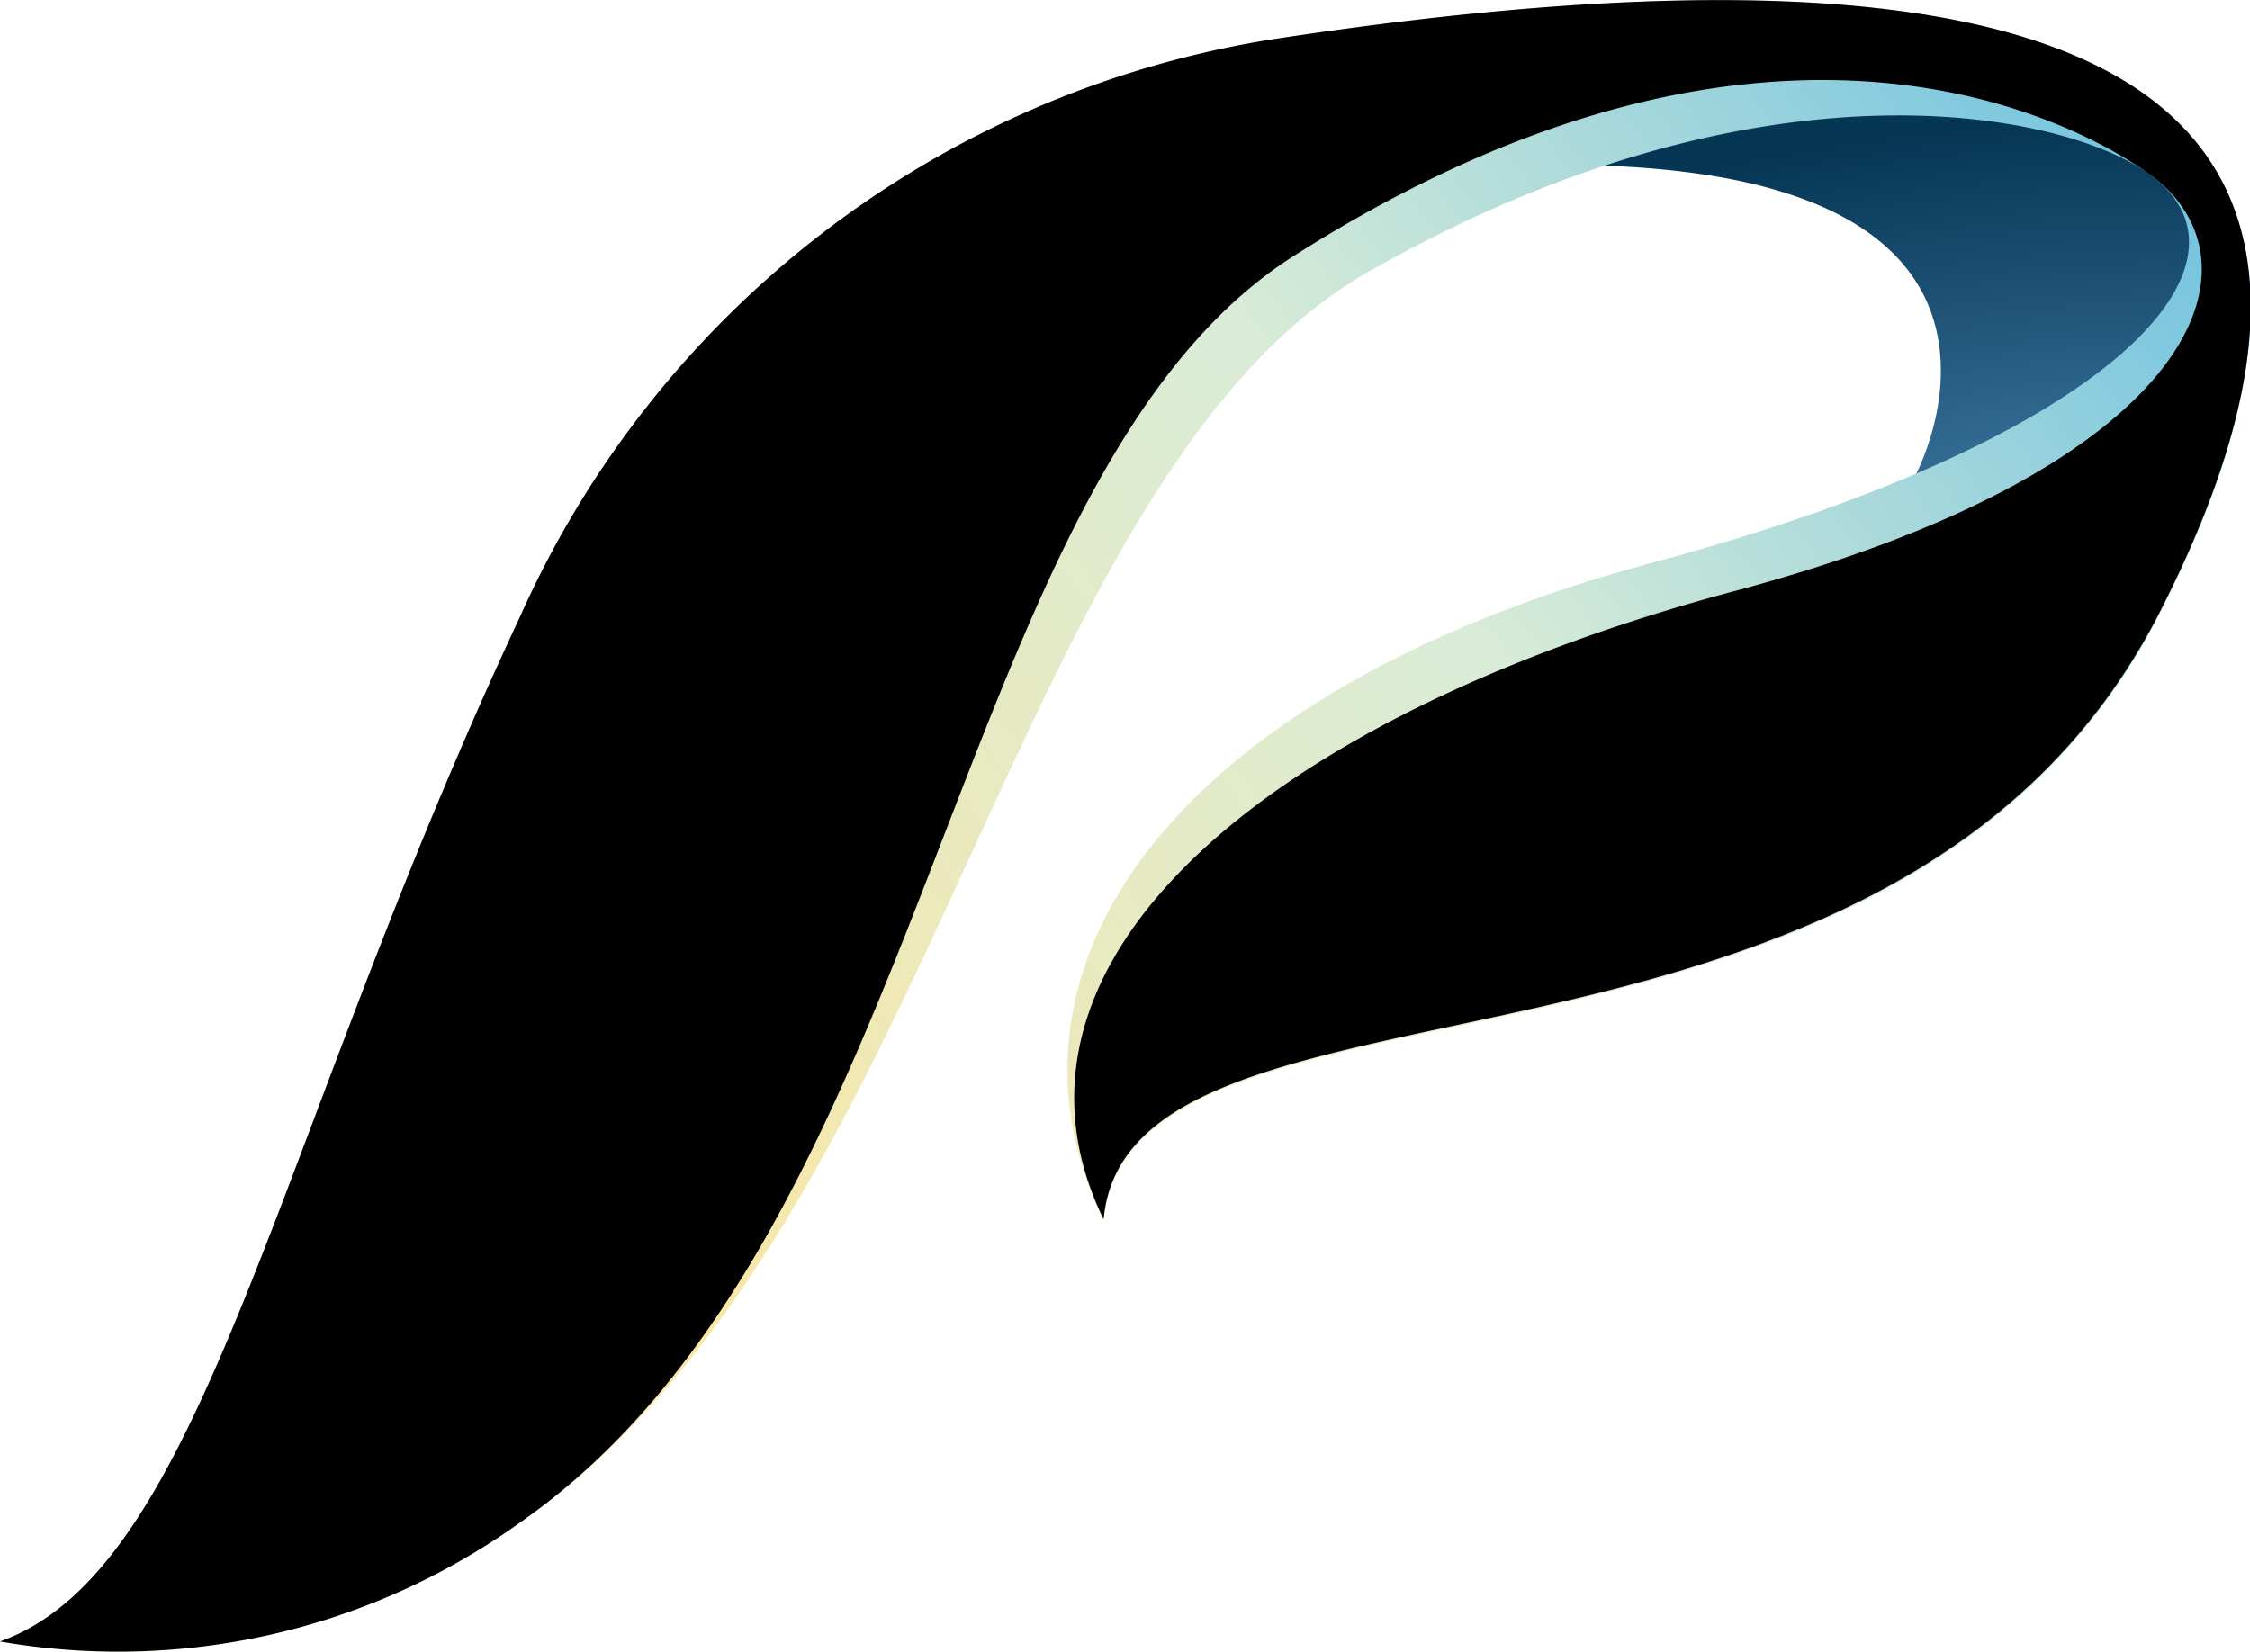
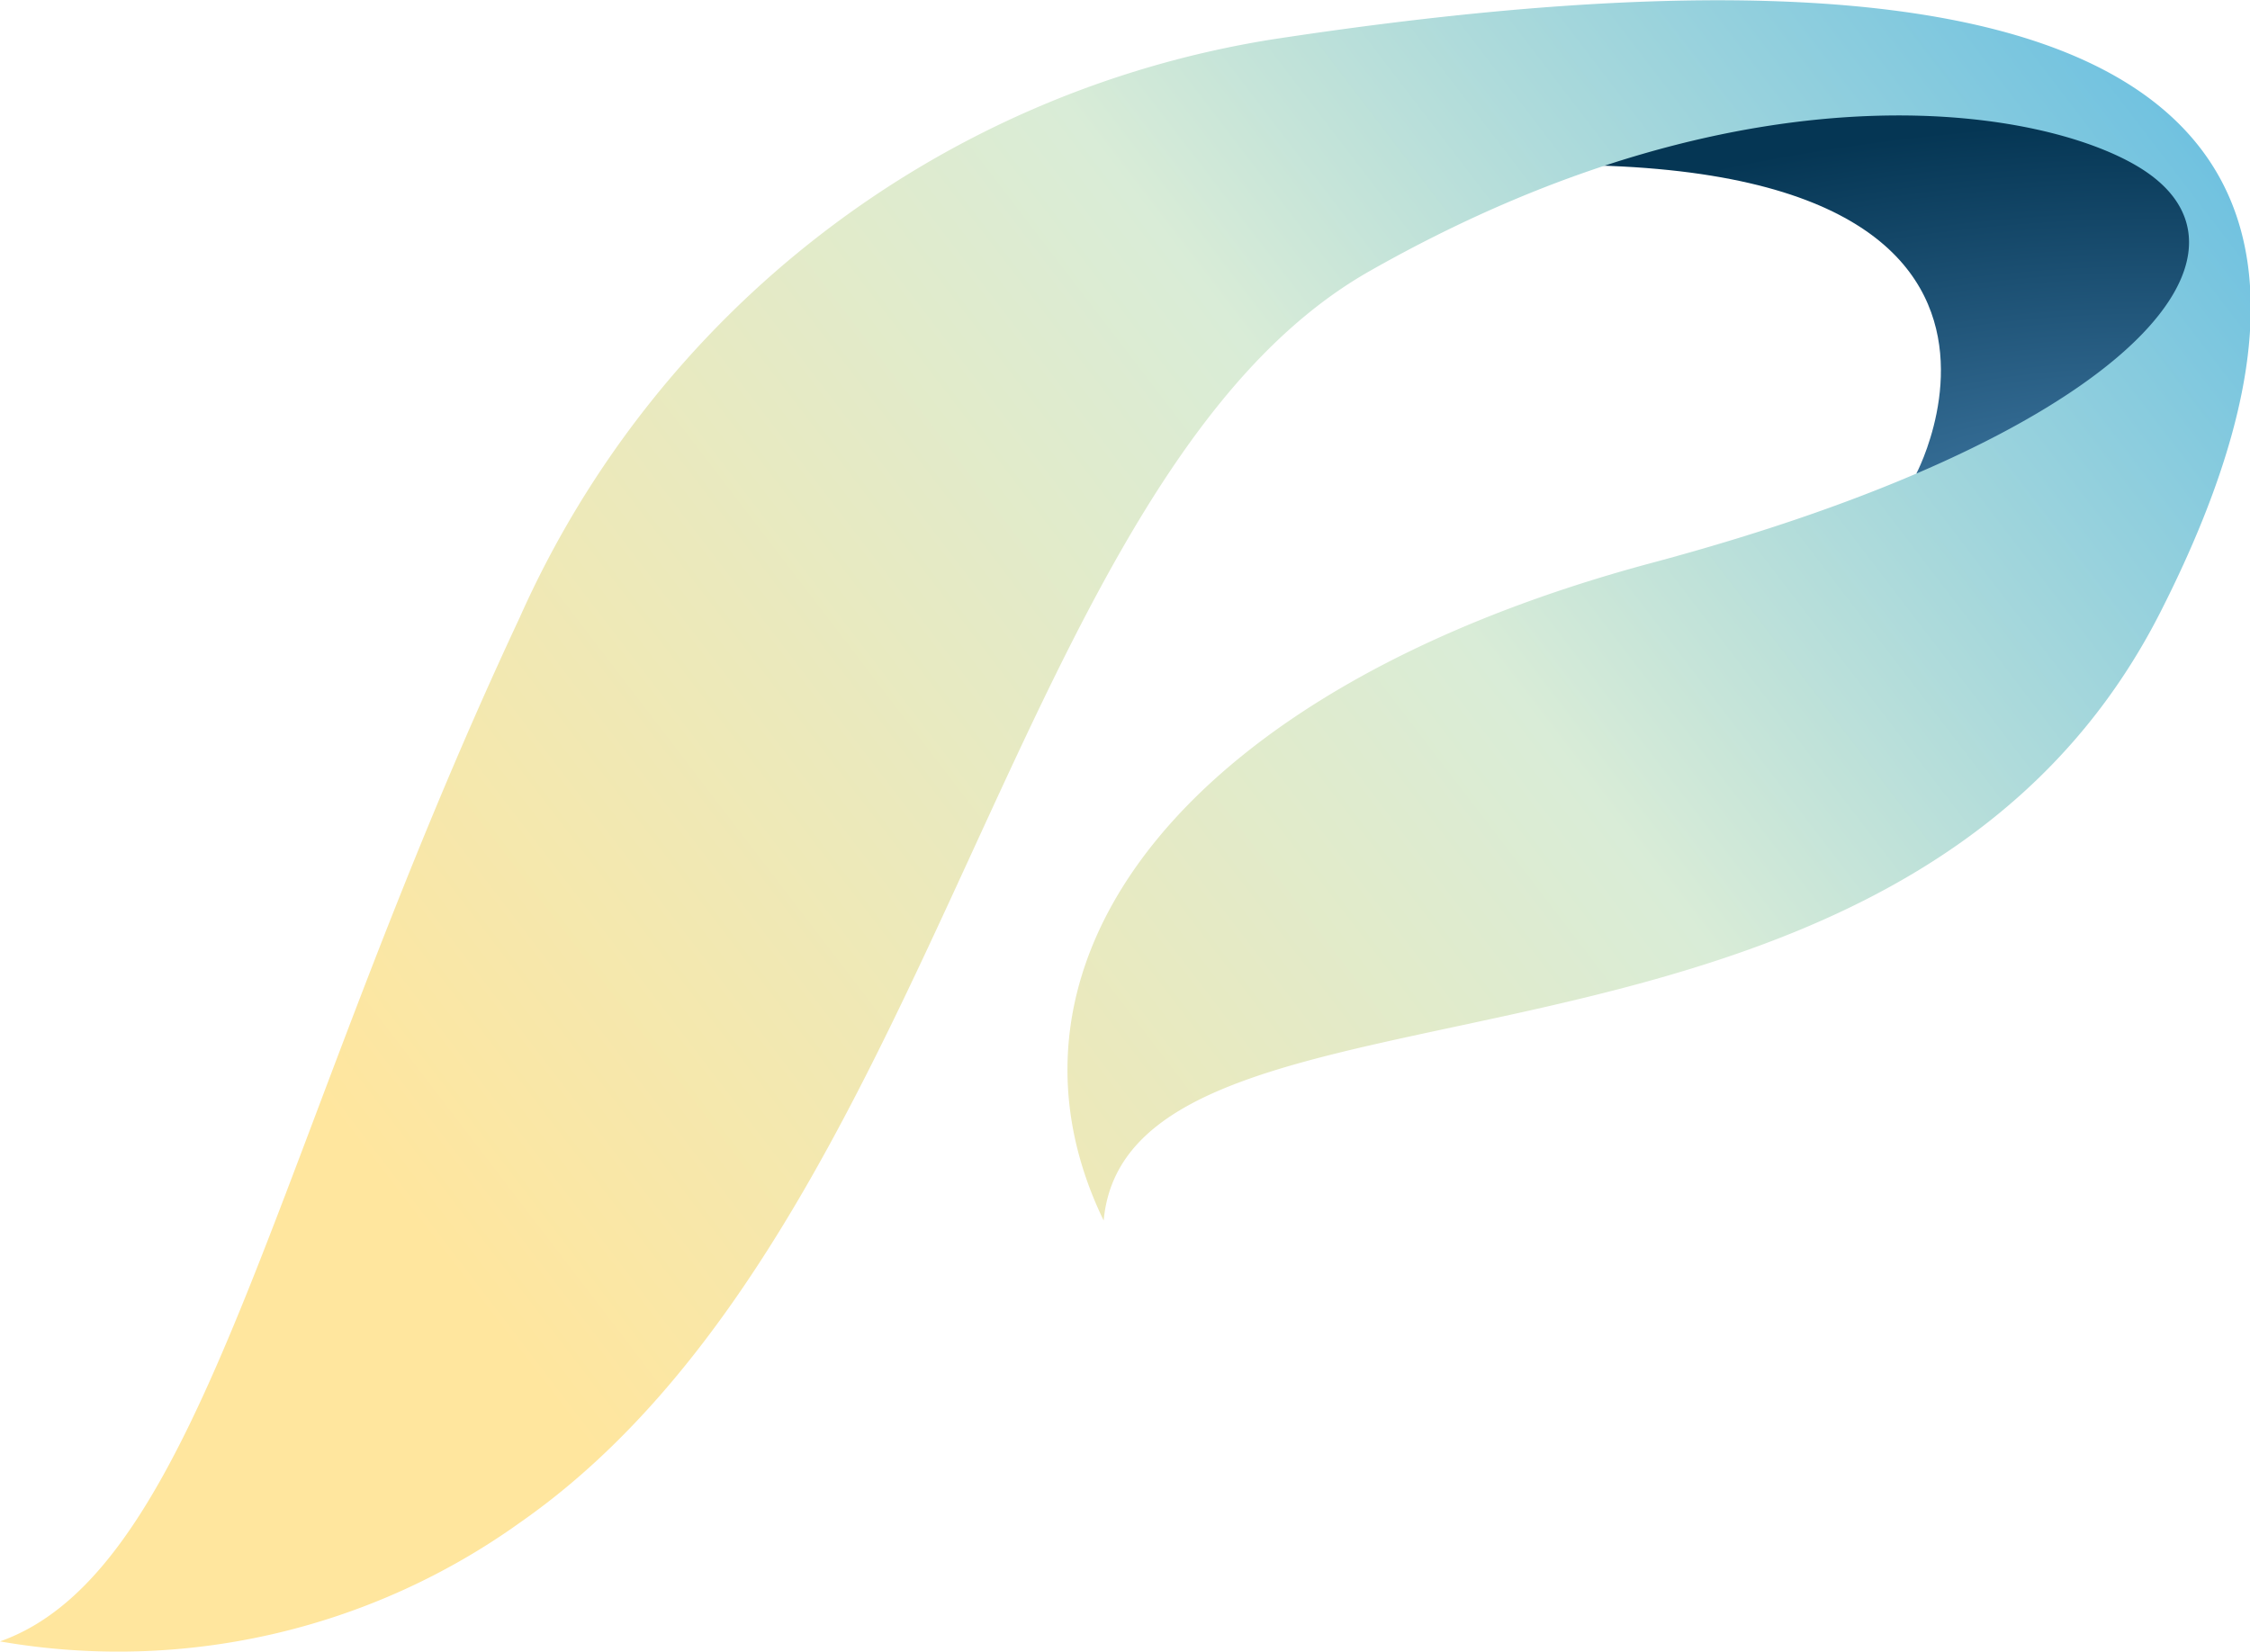
<svg xmlns="http://www.w3.org/2000/svg" id="Layer_1" data-name="Layer 1" viewBox="0 0 35.33 25.95">
  <defs>
    <style>.cls-1{fill:url(#radial-gradient);}.cls-2{fill:url(#linear-gradient);}</style>
    <radialGradient id="radial-gradient" cx="37.48" cy="14.65" r="15.68" gradientTransform="translate(-0.15 9.1) rotate(-1.39) scale(1 0.44)" gradientUnits="userSpaceOnUse">
      <stop offset="0" stop-color="#4680ac" />
      <stop offset="1" stop-color="#053654" />
    </radialGradient>
    <linearGradient id="linear-gradient" x1="11.07" y1="25.68" x2="41.57" y2="2.35" gradientUnits="userSpaceOnUse">
      <stop offset="0" stop-color="#ffe69e" />
      <stop offset="0.49" stop-color="#d9ecd7" />
      <stop offset="1" stop-color="#44b0e4" />
    </linearGradient>
  </defs>
  <title>logo</title>
  <path class="cls-1" d="M34.22,13.27S37.55,7,24.67,8.72,33.24,3.65,38.58,9C41.06,13.88,34.22,13.27,34.22,13.27Z" transform="translate(-4.13 -5.83)" />
  <path class="cls-2" d="M24.1,6.45a15.63,15.63,0,0,0-11.81,9.08C8.4,23.84,7.35,30.47,4.13,31.61a10.83,10.83,0,0,0,8.17-1.87C18.85,25.17,20,13.27,25.65,10.08c6.12-3.47,10.84-2.5,12.21-1.53,1.94,1.37-.47,4.16-7.79,6.12S19.48,20.91,21.46,25c.4-4.38,12.42-1.35,16.59-9.55S37.11,4.46,24.1,6.45Z" transform="translate(-4.13 -5.83)" />
-   <path d="M24.1,6.45a15.63,15.63,0,0,0-11.81,9.08C8.4,23.84,7.35,30.47,4.13,31.61a10.83,10.83,0,0,0,8.17-1.87C18.85,25.17,19,13.33,24.43,9.86,31.7,5.23,36.49,7.58,37.86,8.55c1.94,1.37.83,4.61-6.48,6.56s-11.9,5.8-9.92,9.87c.4-4.38,12.42-1.35,16.59-9.55S37.11,4.46,24.1,6.45Z" transform="translate(-4.13 -5.83)" />
</svg>